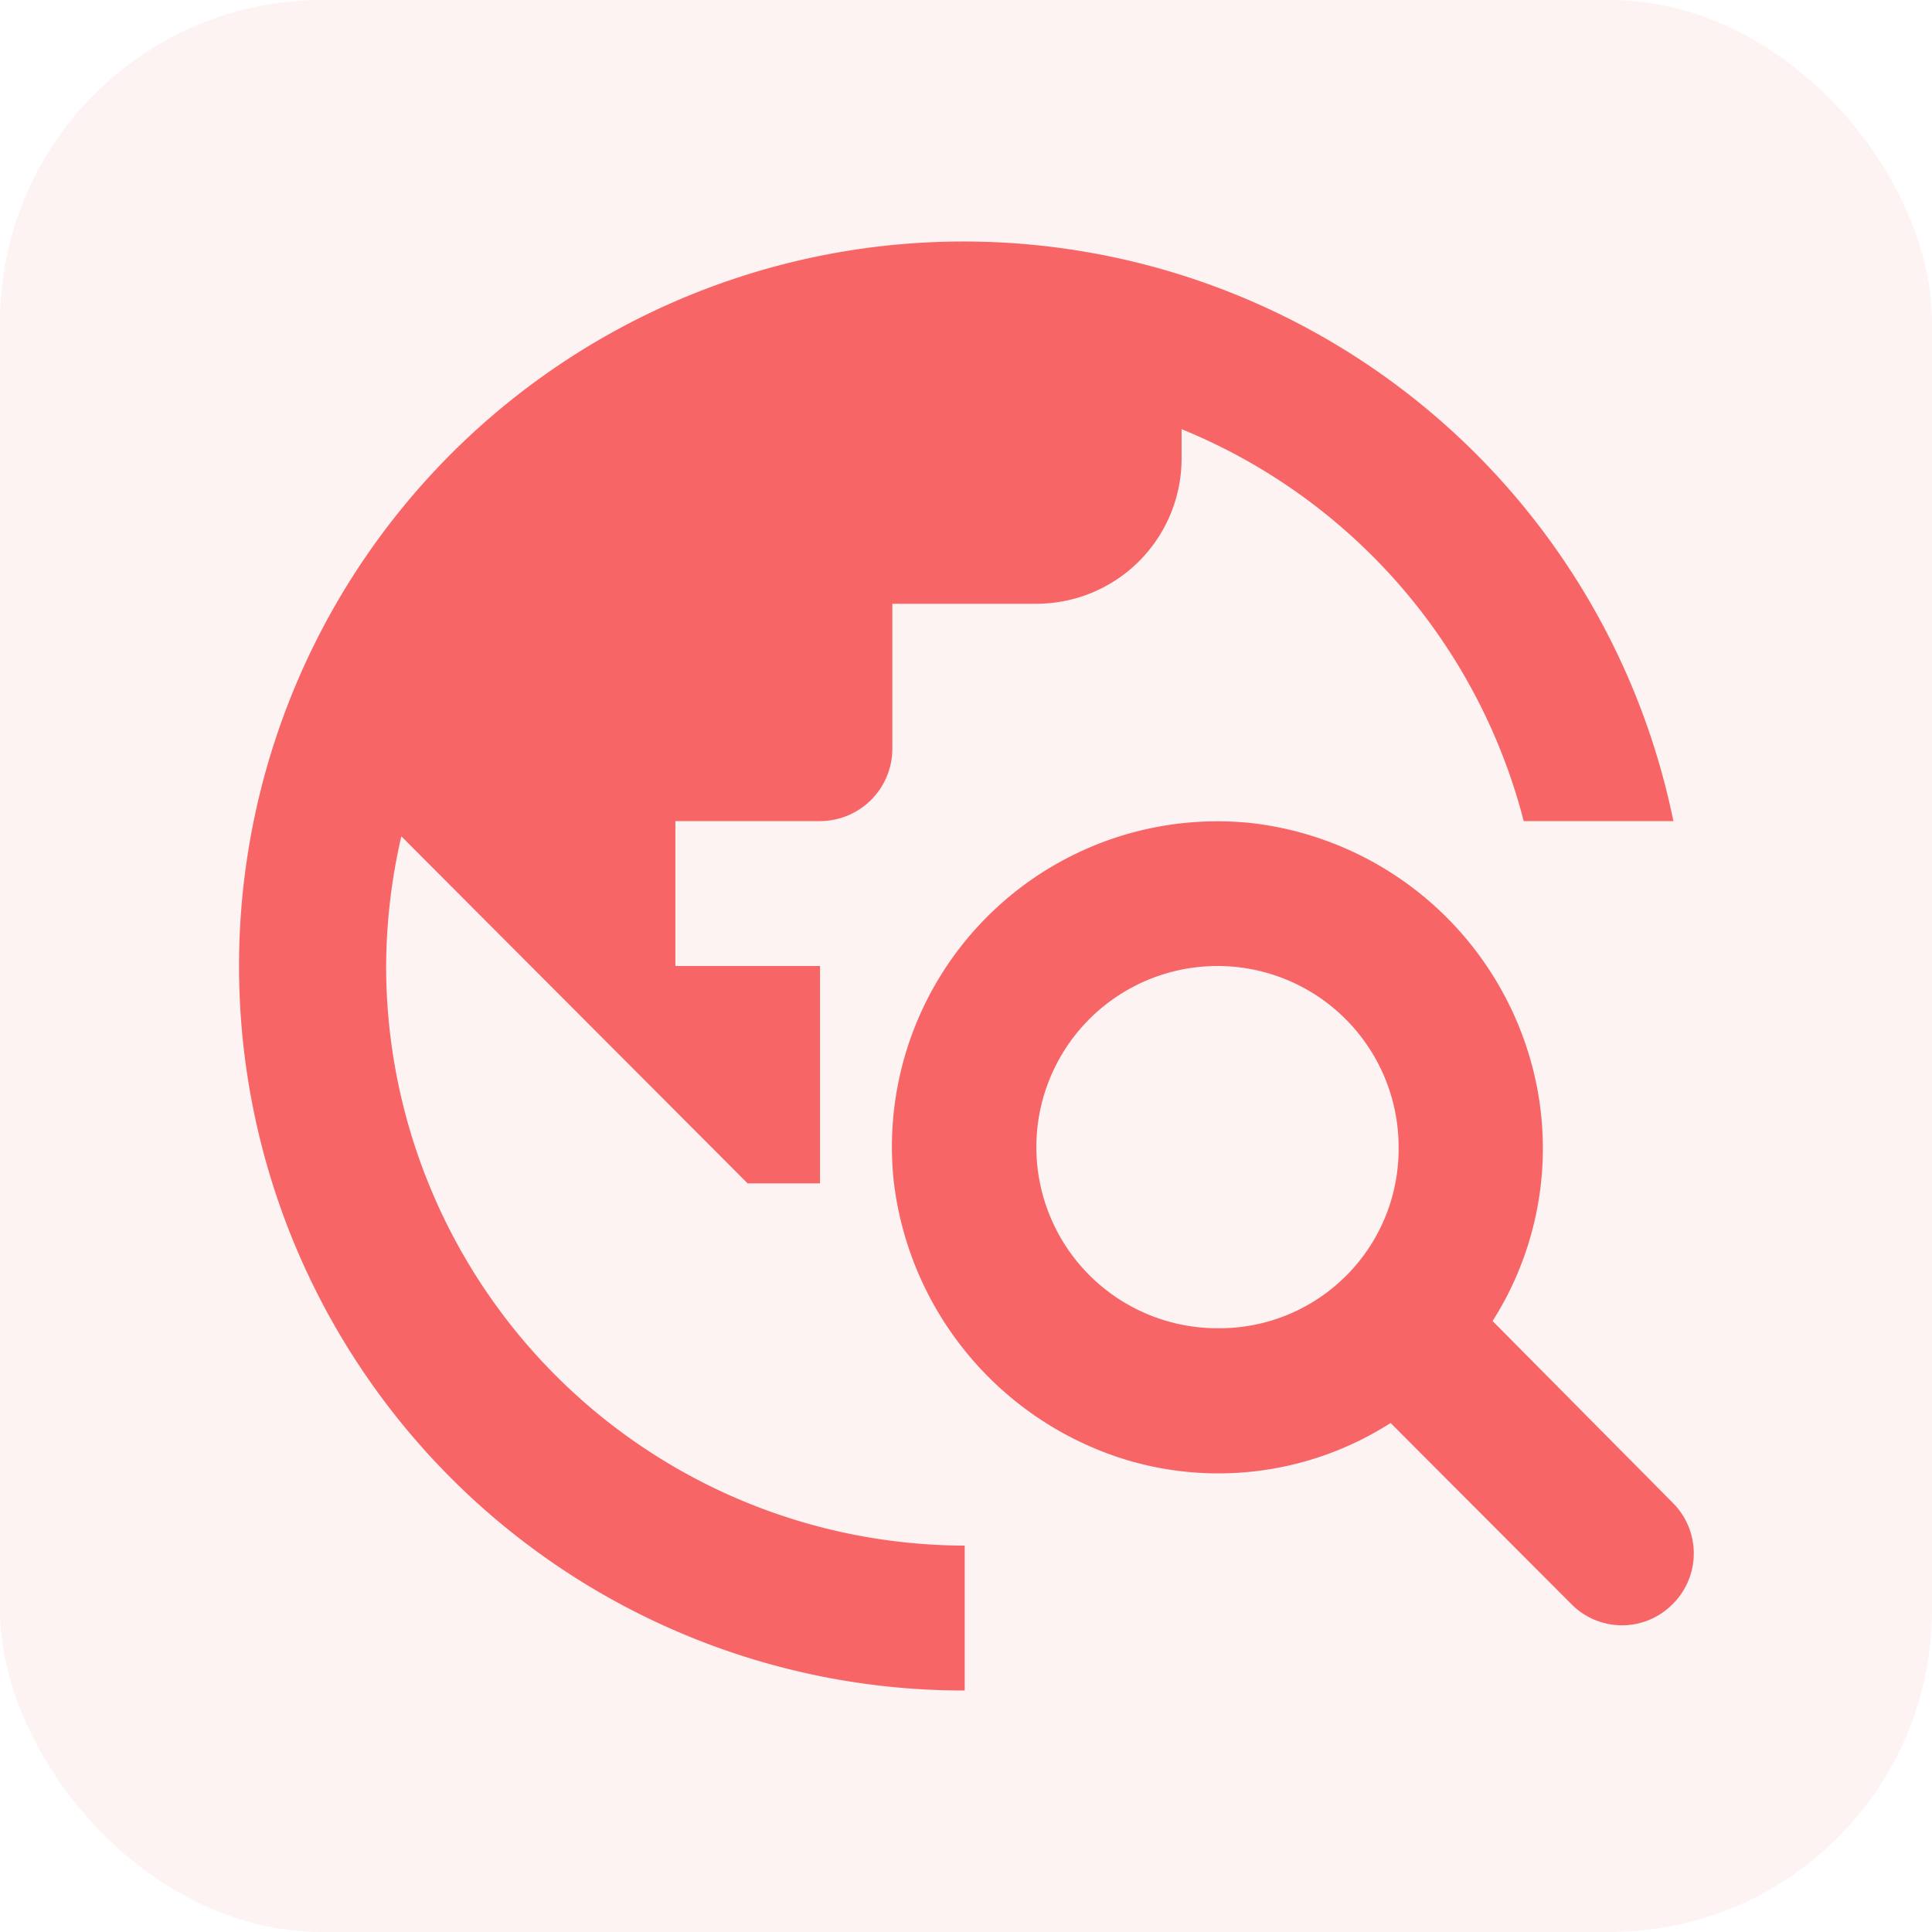
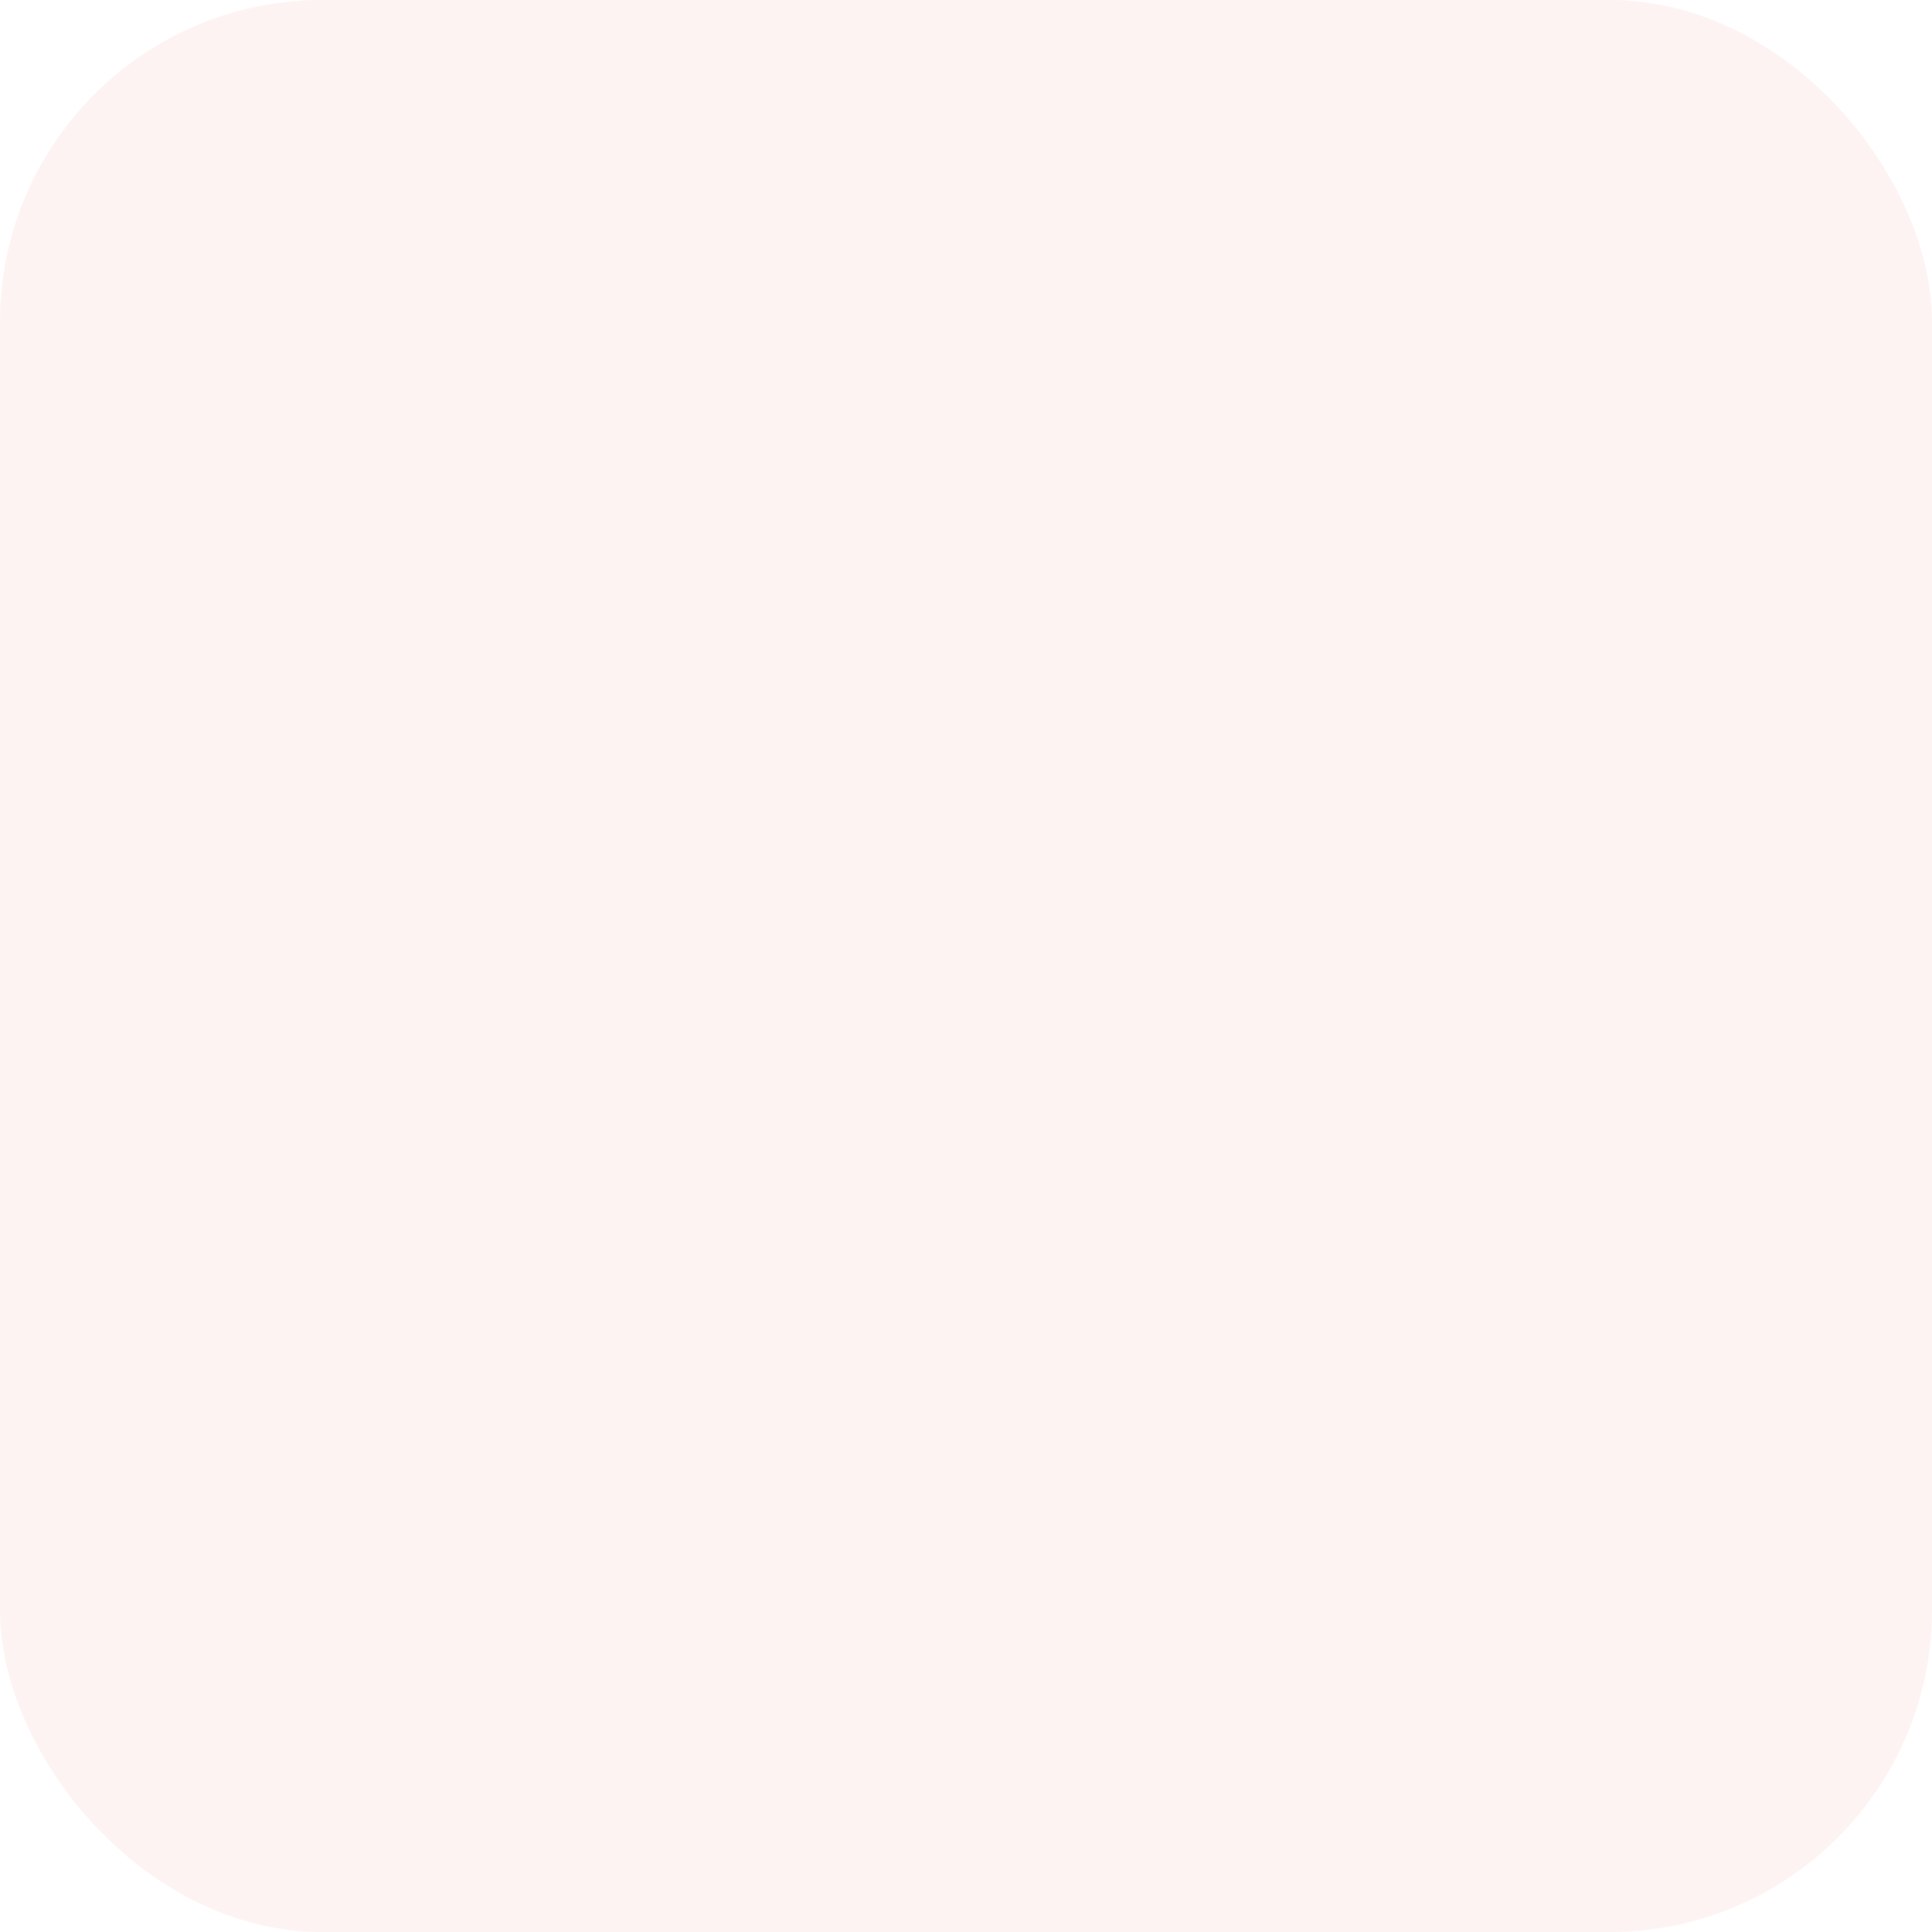
<svg xmlns="http://www.w3.org/2000/svg" width="48" height="48">
  <g transform="translate(0 -8391)">
    <rect width="48" height="48" rx="8" transform="translate(0 8391)" fill="rgba(248,101,103,.08)" />
-     <path fill="none" d="M4 8395h40v40H4z" />
-     <path d="M37.083 8423.82a7.991 7.991 0 00.917-6.57 8.185 8.185 0 00-6.9-5.8 8.088 8.088 0 00-8.894 8.91 8.241 8.241 0 005.785 6.912 7.94 7.94 0 006.558-.918l4.492 4.5a1.765 1.765 0 002.515 0 1.773 1.773 0 000-2.52zm-6.827.18a4.5 4.5 0 114.492-4.5 4.452 4.452 0 01-4.492 4.5zm-6.288 5.4v3.6a18 18 0 1117.607-21.6h-3.719a14.392 14.392 0 00-8.5-9.738v.738a3.607 3.607 0 01-3.592 3.6H22.17v3.6a1.8 1.8 0 01-1.8 1.8h-3.59v3.6h3.593v5.4h-1.8l-8.602-8.622a14.638 14.638 0 00-.378 3.222 14.406 14.406 0 0014.374 14.4z" fill="#f86567" />
  </g>
</svg>